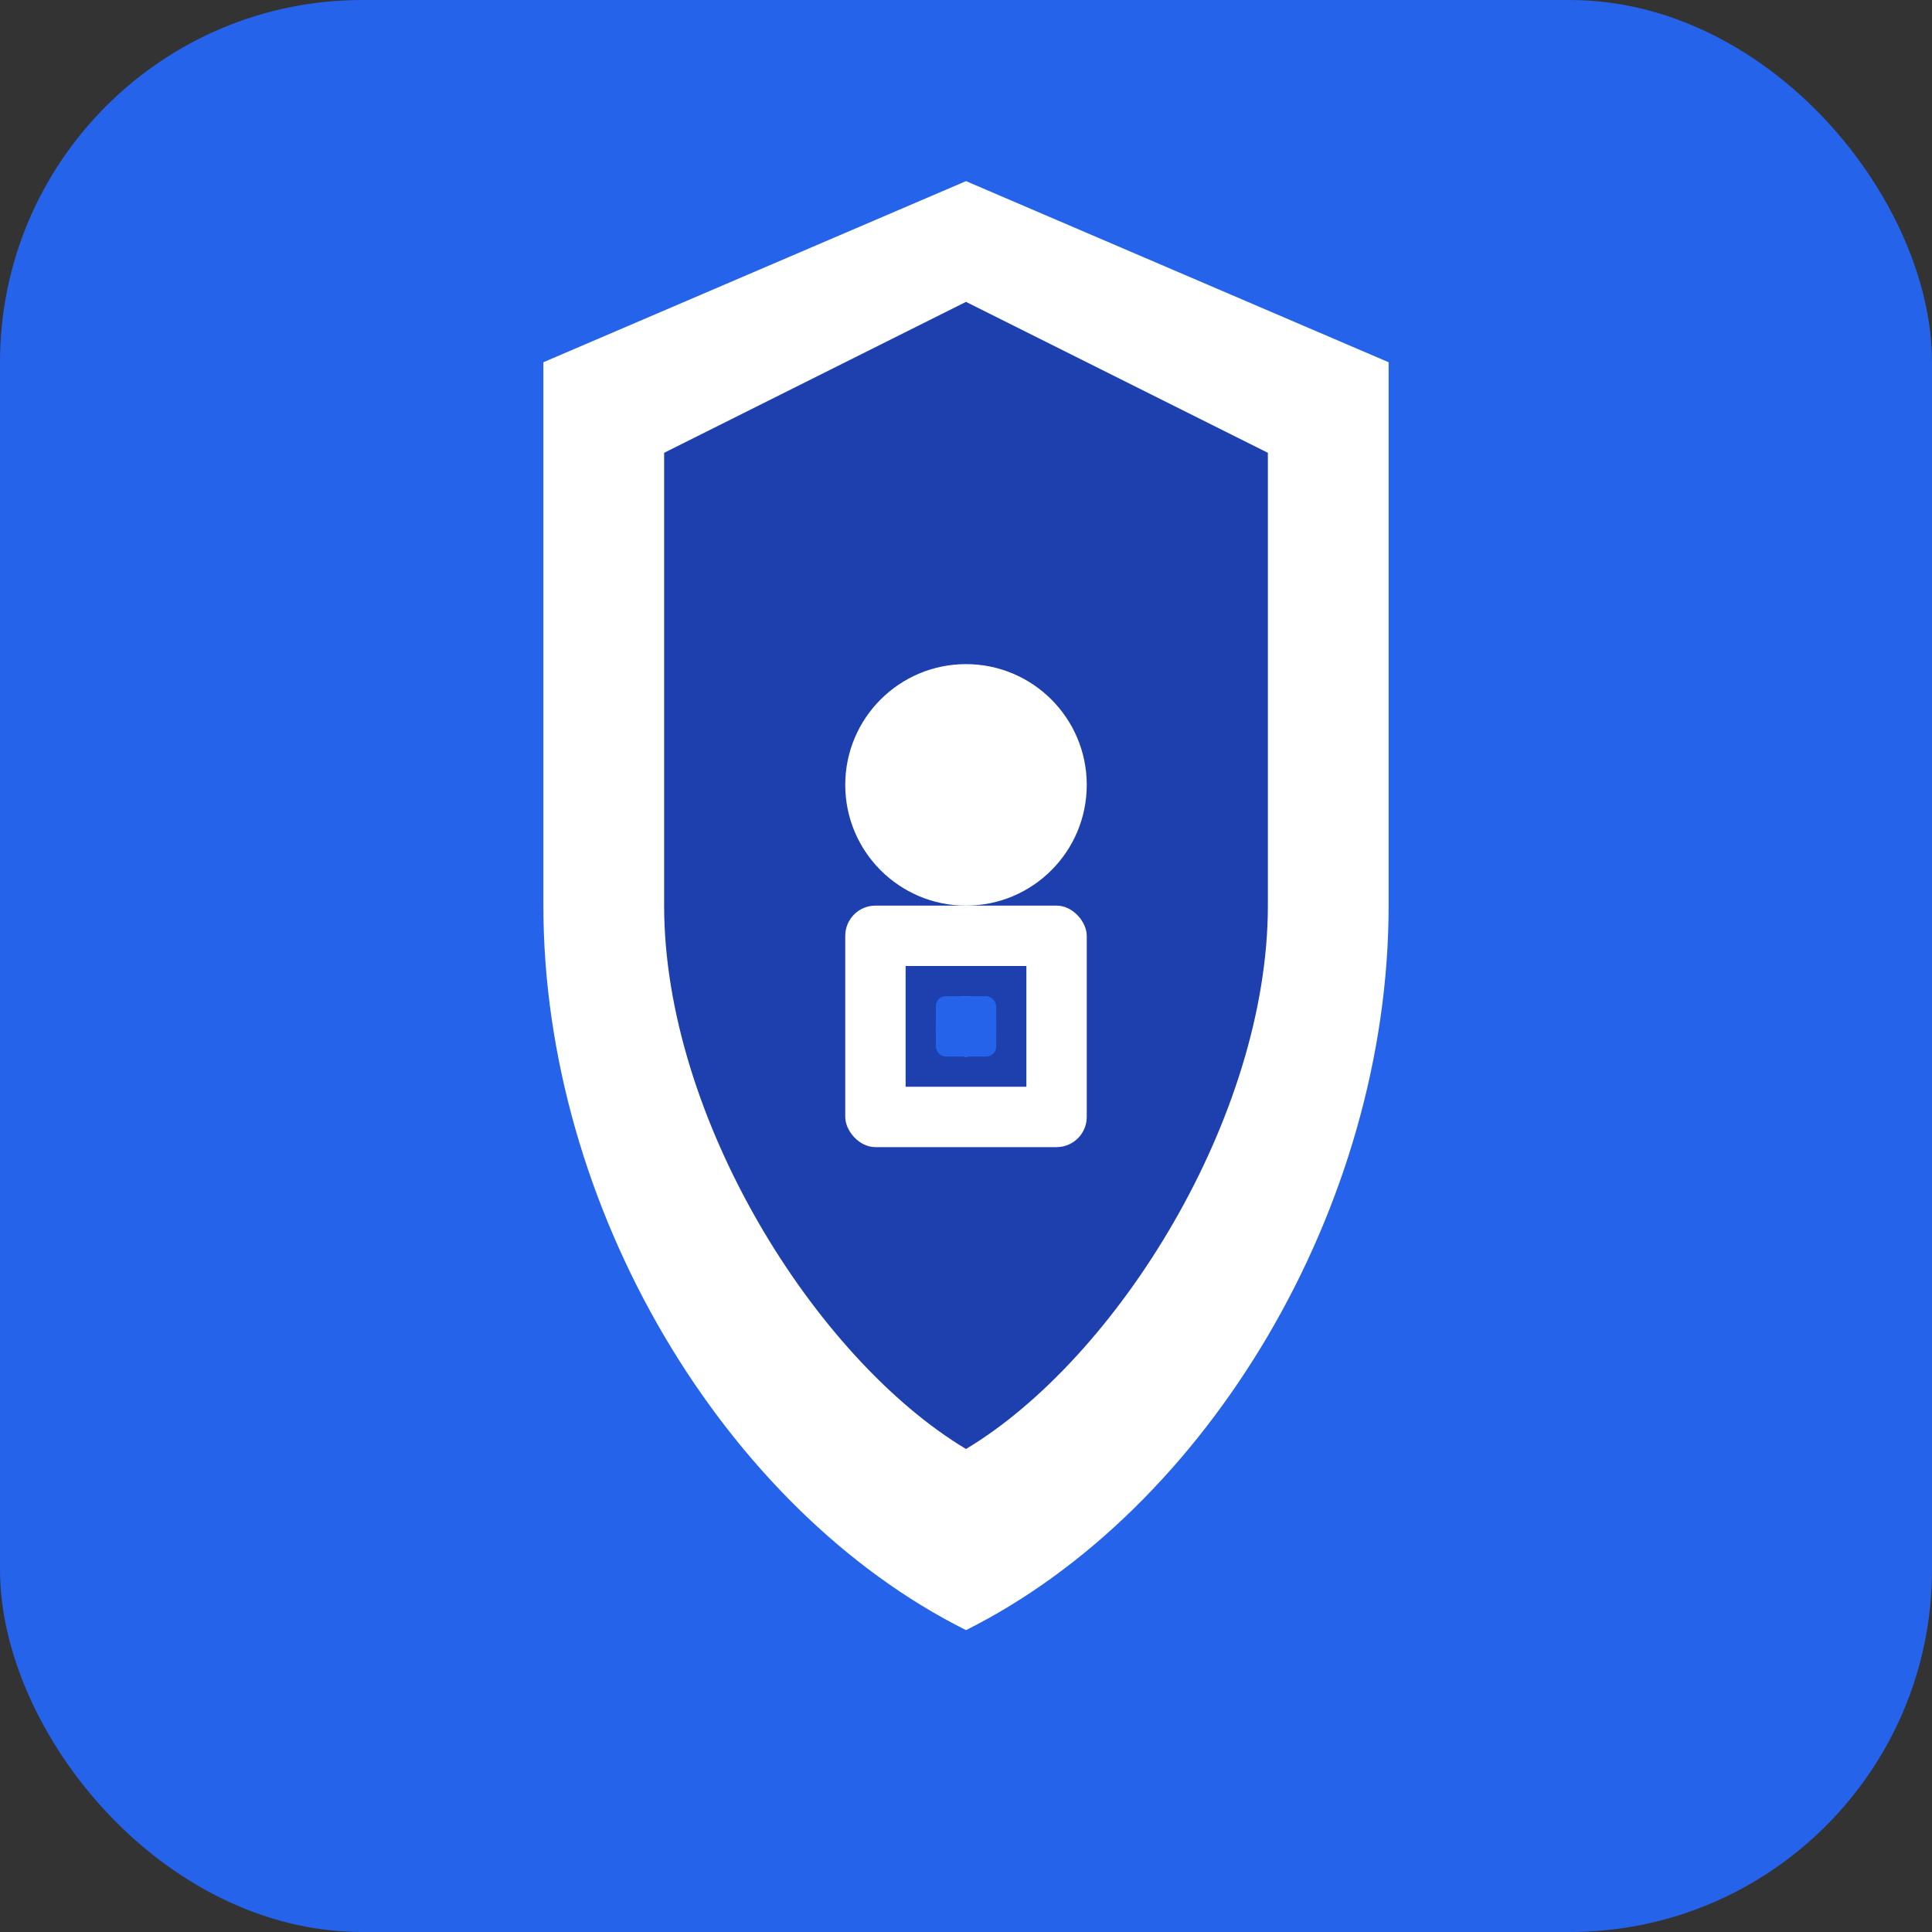
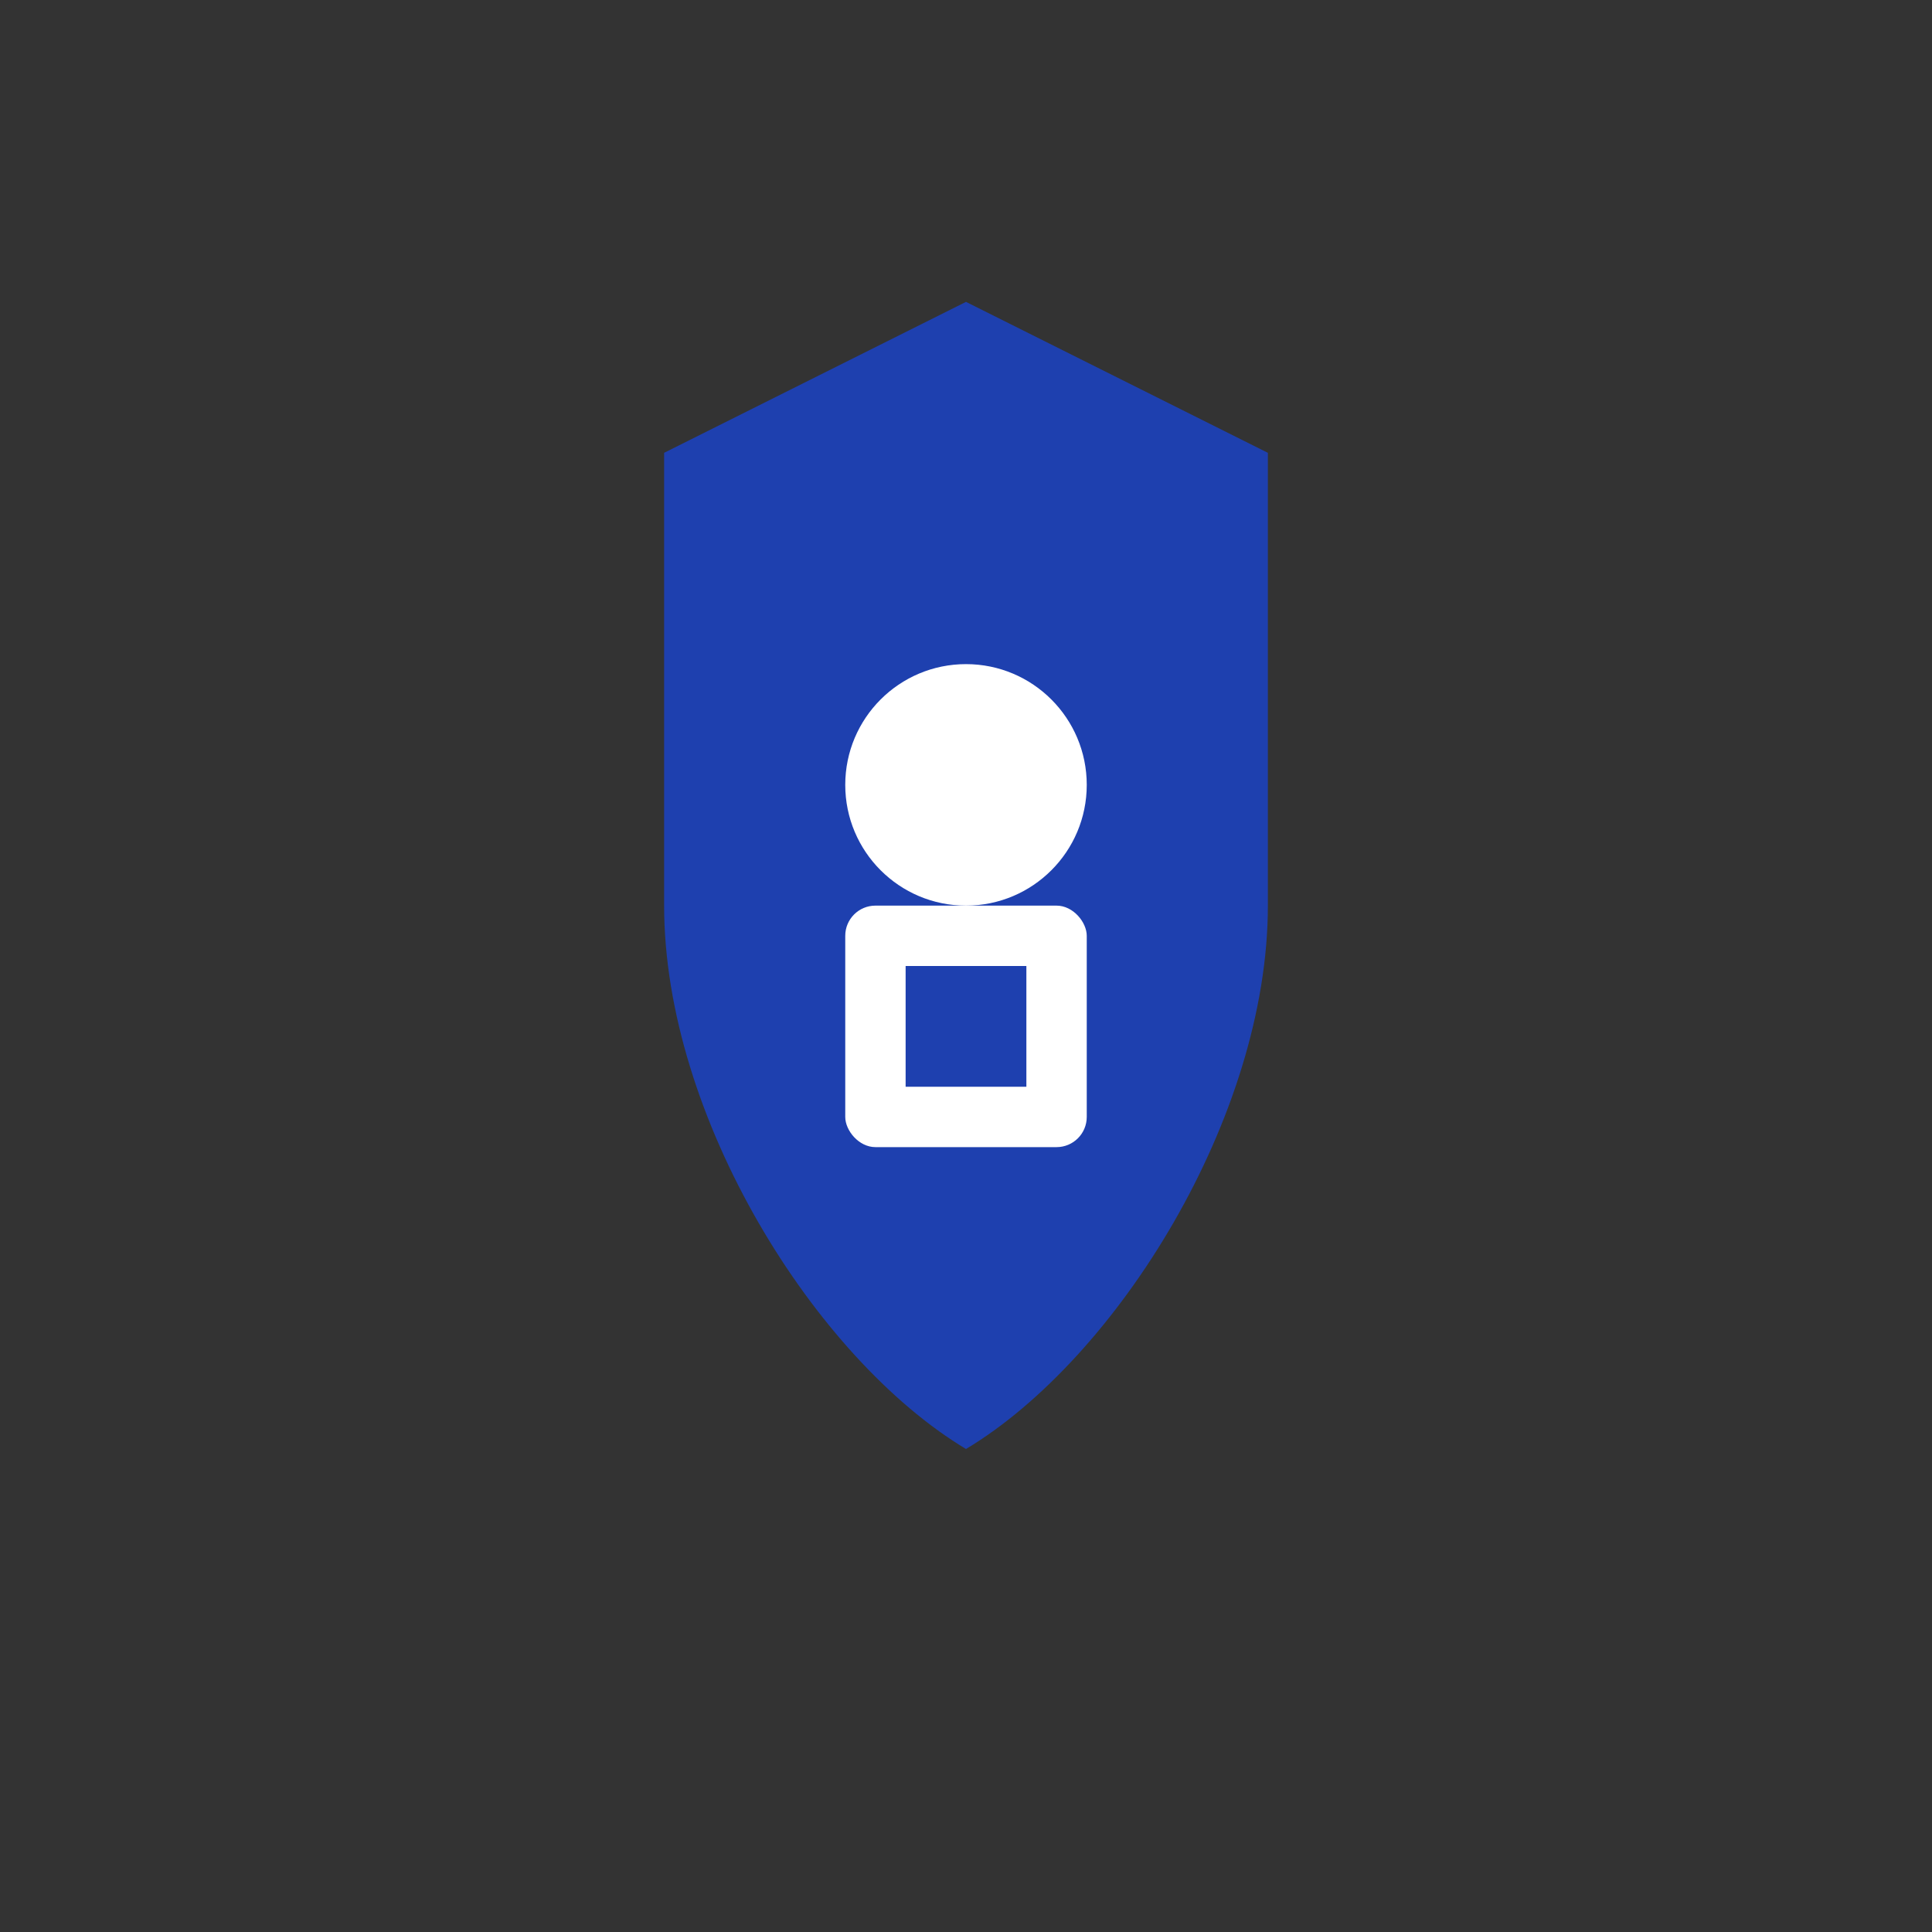
<svg xmlns="http://www.w3.org/2000/svg" width="192" height="192" viewBox="0 0 192 192">
  <rect x="0" y="0" width="192" height="192" fill="#333333" stroke="none" />
-   <rect width="192" height="192" rx="36" fill="#2563eb" />
-   <path d="M96 18C96 18 54 36 54 36V90C54 120 72 150 96 162C120 150 138 120 138 90V36C138 36 96 18 96 18Z" fill="#ffffff" />
  <path d="M96 30C96 30 66 45 66 45V90C66 111 81 135 96 144C111 135 126 111 126 90V45C126 45 96 30 96 30Z" fill="#1e40af" />
  <circle cx="96" cy="78" r="12" fill="#ffffff" />
  <rect x="84" y="90" width="24" height="24" rx="3" fill="#ffffff" />
  <rect x="90" y="96" width="12" height="12" fill="#1e40af" />
-   <circle cx="96" cy="102" r="3" fill="#ffffff" />
-   <rect x="93" y="99" width="6" height="6" rx="1" fill="#2563eb" />
</svg>